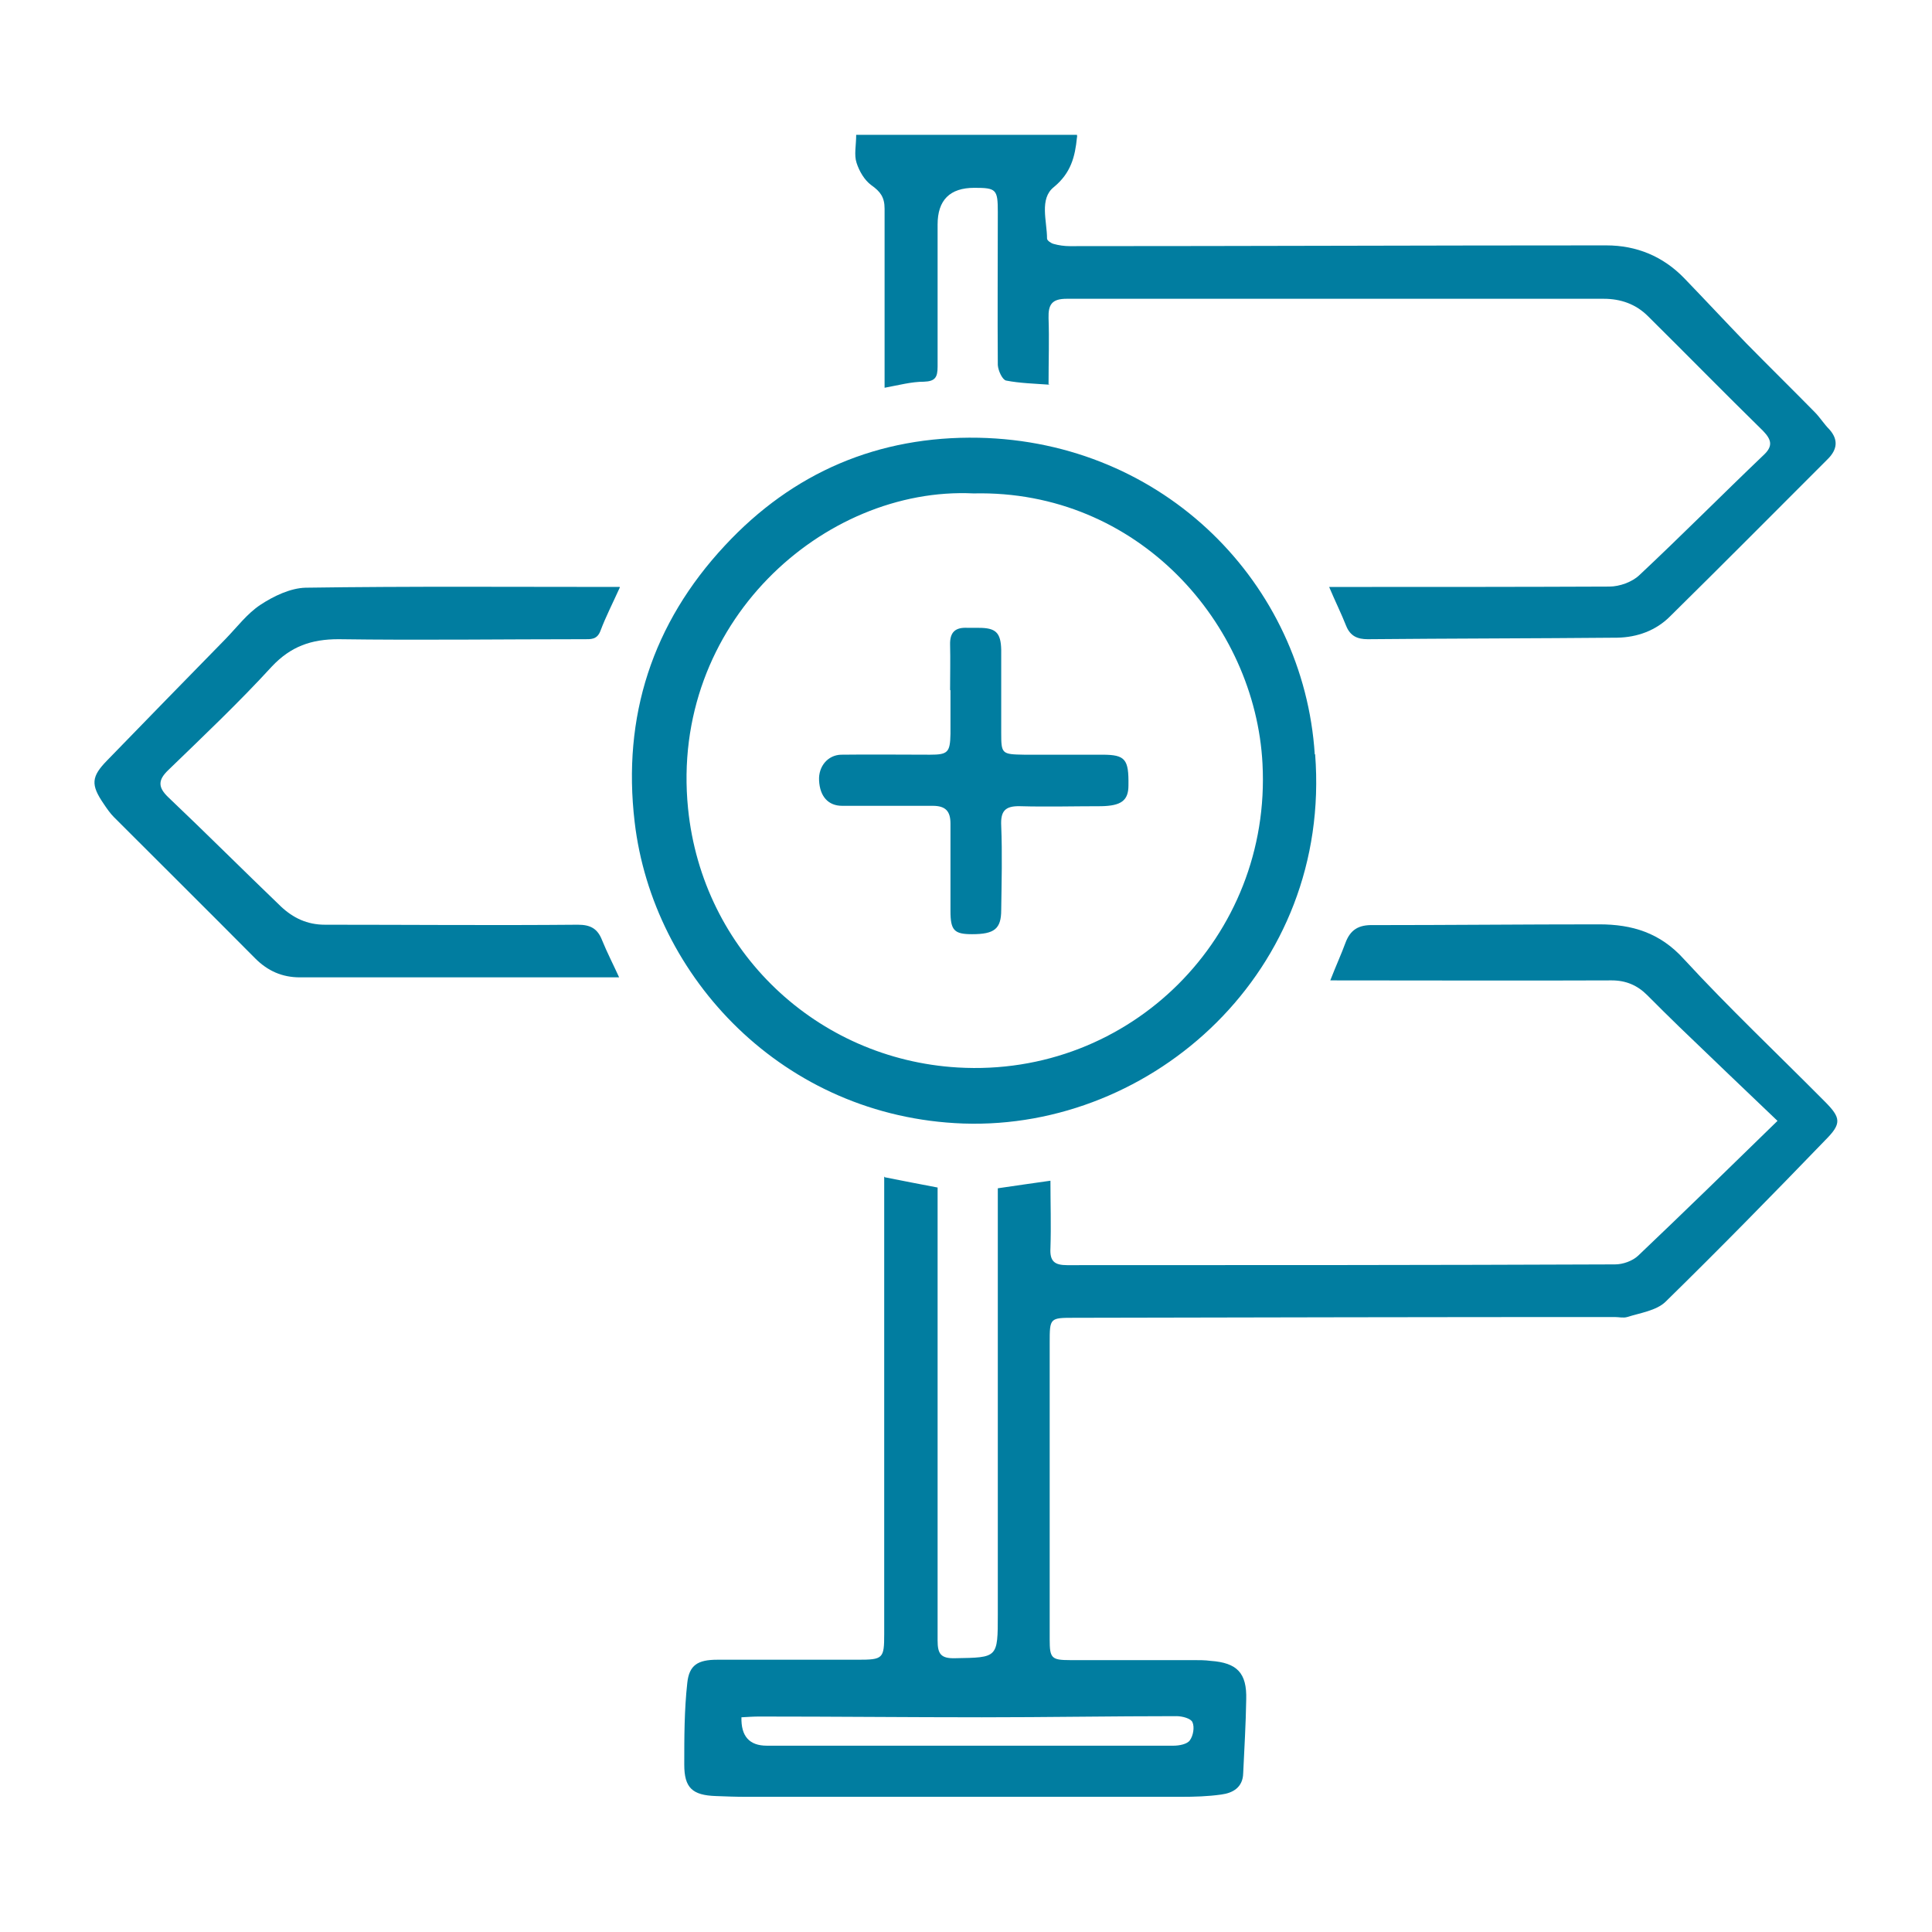
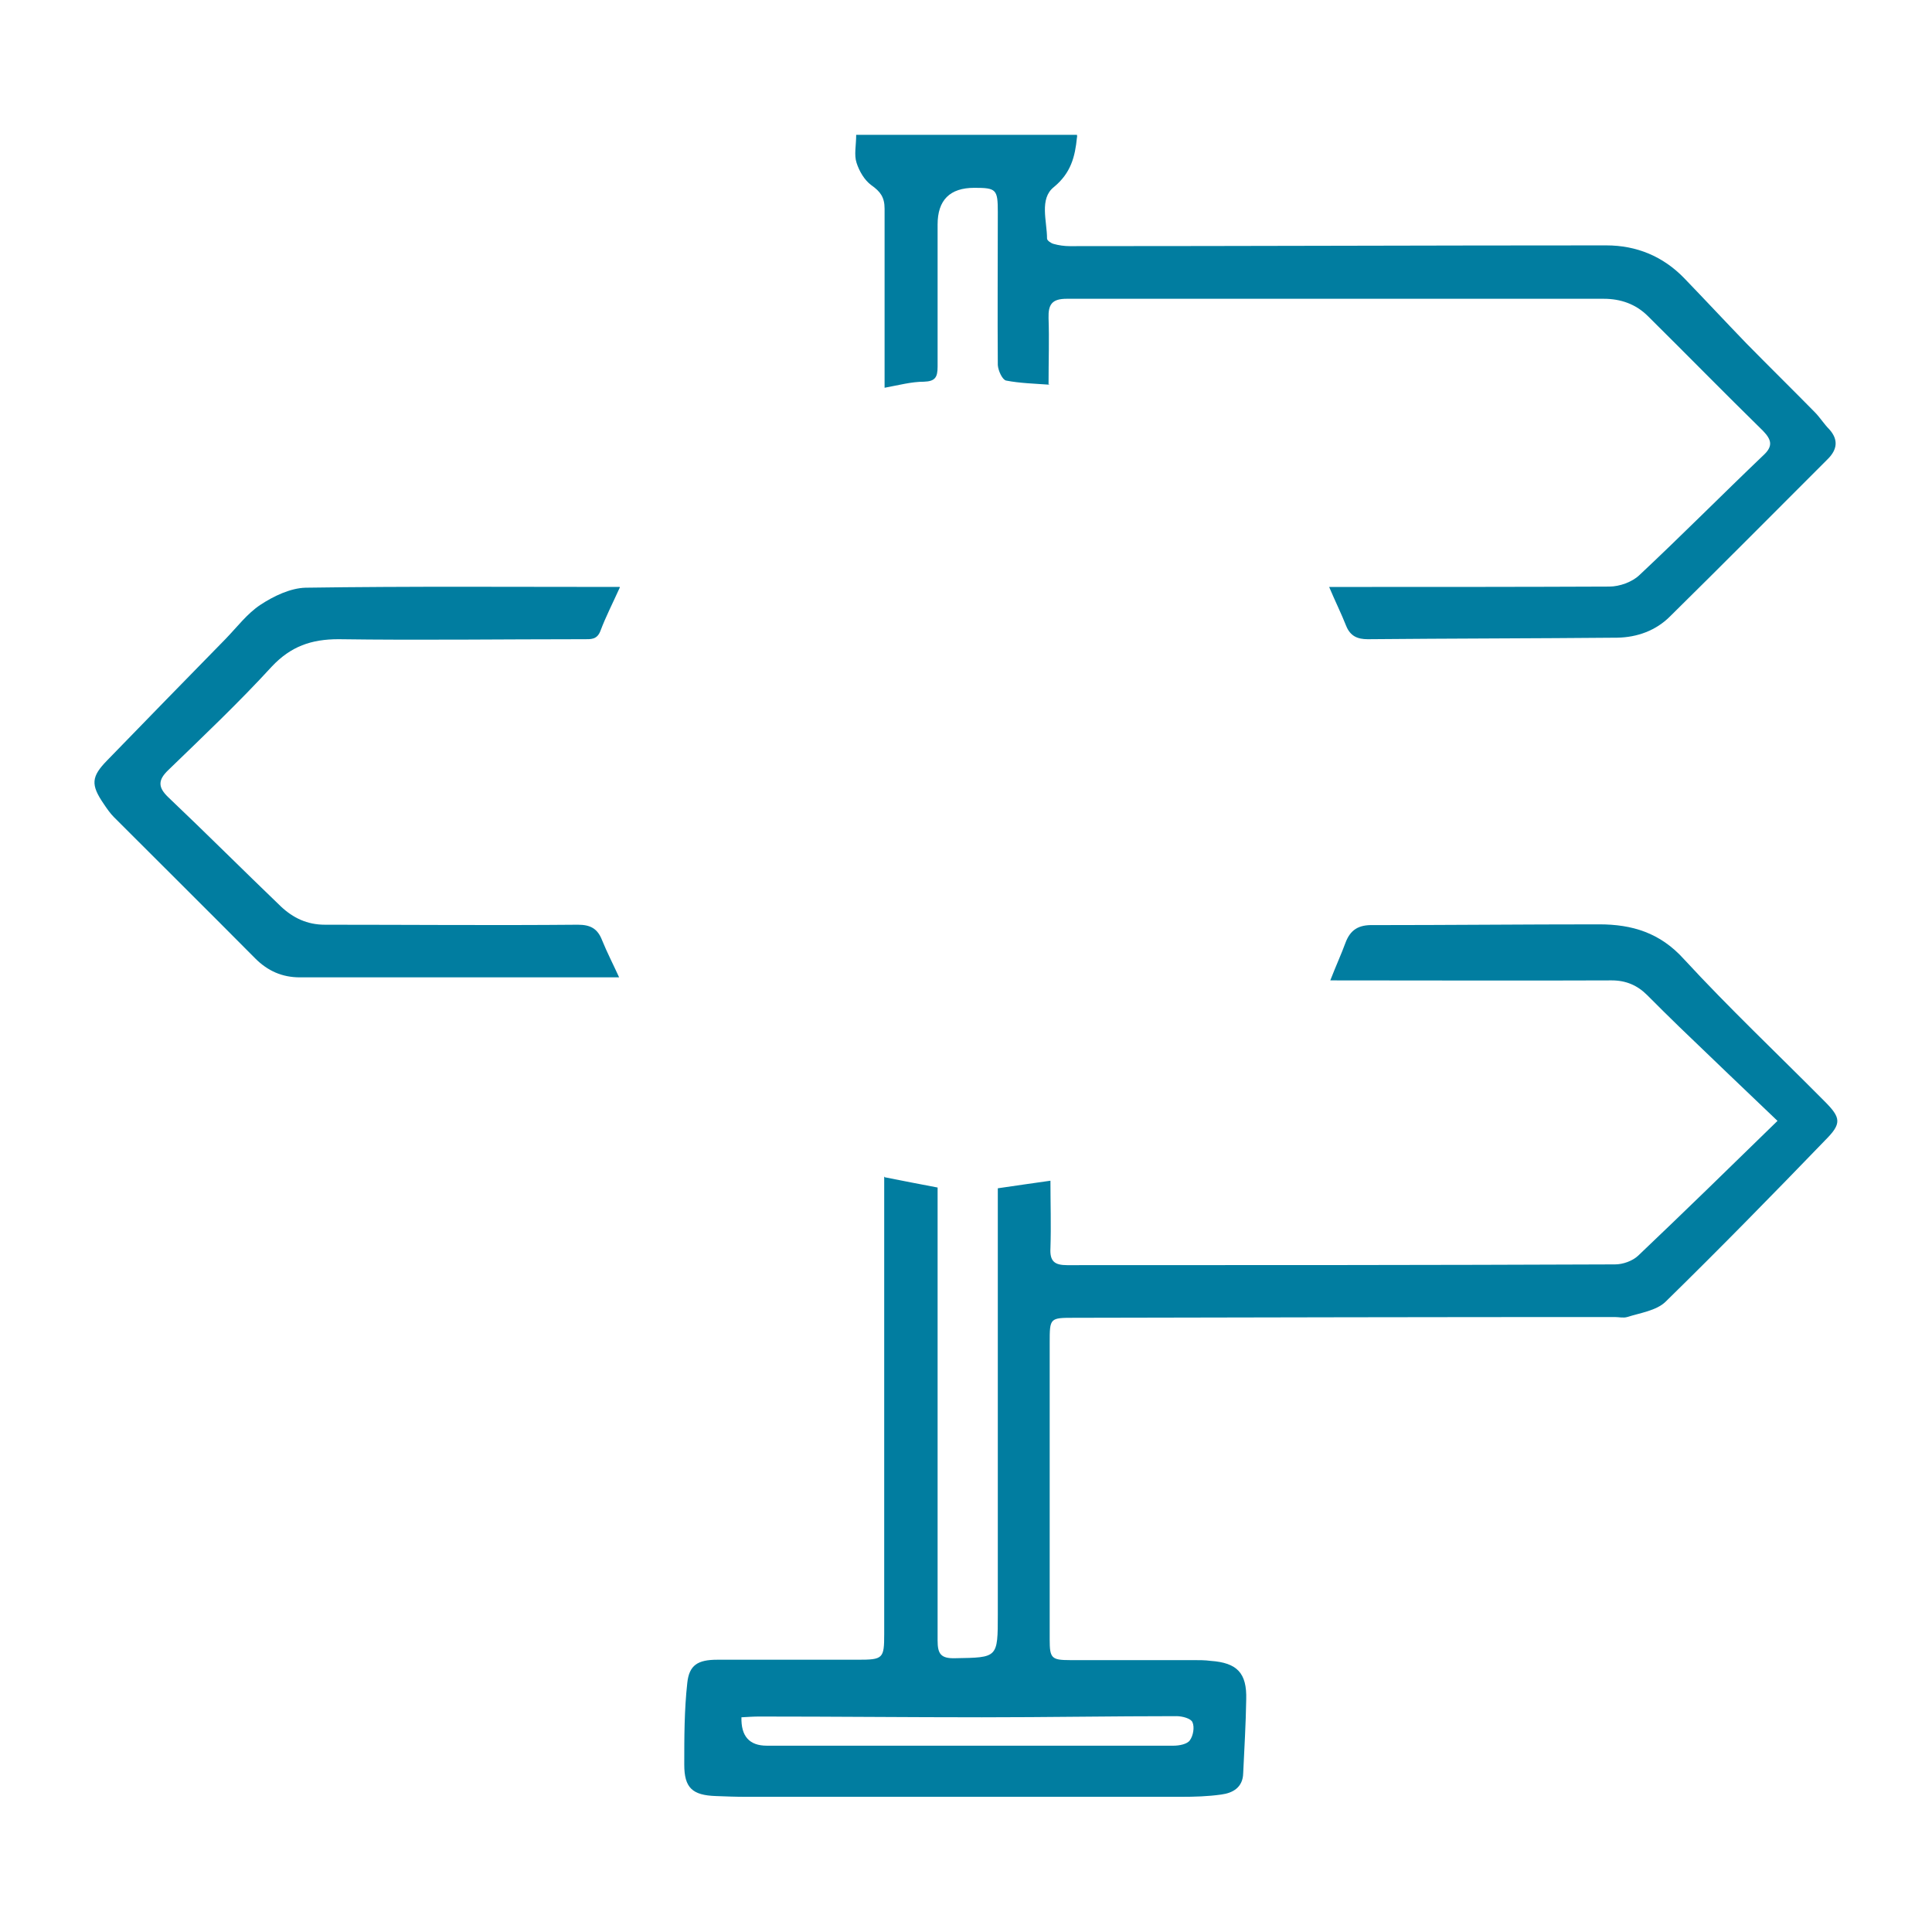
<svg xmlns="http://www.w3.org/2000/svg" id="Calque_1" viewBox="0 0 51.02 51.02">
  <defs>
    <style>.cls-1{fill:#017da0;}</style>
  </defs>
  <path class="cls-1" d="m23.37,31.09c.49.1.93.18,1.39.27v.42c0,3.85,0,7.69,0,11.54,0,.35.08.48.46.47,1.13-.02,1.13,0,1.13-1.16,0-3.52,0-7.03,0-10.55,0-.23,0-.46,0-.7.47-.07.9-.13,1.39-.2,0,.59.02,1.19,0,1.78-.02.35.11.45.44.45,4.82,0,9.64,0,14.47-.02.21,0,.46-.09.61-.23,1.22-1.16,2.42-2.33,3.68-3.56-.88-.84-1.74-1.66-2.59-2.48-.29-.28-.57-.56-.85-.84-.26-.26-.56-.39-.94-.39-2.45.01-4.9,0-7.43,0,.16-.41.29-.69.4-.99.13-.35.35-.48.73-.47,1.99,0,3.98-.02,5.97-.02.87,0,1.61.22,2.24.92,1.19,1.29,2.47,2.5,3.71,3.75.44.44.46.59.02,1.03-1.39,1.44-2.79,2.87-4.22,4.27-.24.23-.66.29-1.01.4-.1.03-.22,0-.33,0-4.75,0-9.5.01-14.26.02-.66,0-.66,0-.66.67,0,2.61,0,5.22,0,7.83,0,.49.05.54.54.54,1.09,0,2.17,0,3.26,0,.15,0,.3,0,.45.02.7.05.96.32.94,1.02-.01.65-.05,1.3-.08,1.95-.01.37-.27.52-.58.56-.35.05-.71.06-1.06.06-3.83,0-7.67,0-11.5,0-.26,0-.52-.01-.78-.02-.63-.02-.84-.22-.84-.83,0-.72,0-1.44.08-2.16.05-.47.28-.61.79-.61,1.24,0,2.47,0,3.71,0,.67,0,.7-.03.7-.68,0-3.87,0-7.75,0-11.62,0-.15,0-.29,0-.46Zm-3.79,14.26q-.02.75.67.75c1.76,0,3.51,0,5.27,0,1.82,0,3.65,0,5.47,0,.15,0,.36-.04.43-.14.09-.12.13-.35.07-.48-.04-.1-.27-.16-.42-.16-1.71,0-3.43.03-5.14.03-1.96,0-3.92-.02-5.88-.02-.15,0-.29.01-.47.02Z" />
-   <path class="cls-1" d="m34.73,19.92c.44,5.71-4.28,9.92-9.29,9.75-4.76-.17-8.2-3.87-8.68-7.96-.33-2.79.47-5.25,2.38-7.3,1.8-1.94,4.06-2.9,6.7-2.85,4.92.1,8.59,3.87,8.88,8.36Zm-9.02-6.89c-3.95-.19-8.03,3.43-7.54,8.32.38,3.78,3.41,6.62,7.12,6.84,4.56.27,8.29-3.46,8.05-8.02-.19-3.69-3.28-7.24-7.63-7.14Z" />
  <path class="cls-1" d="m27.73,10.16c-.42-.03-.8-.04-1.16-.11-.1-.02-.21-.26-.22-.41-.01-1.35,0-2.69,0-4.04,0-.6-.04-.64-.62-.64q-.97,0-.97.97c0,1.25,0,2.5,0,3.75,0,.28-.06.39-.36.4-.33,0-.66.09-1.04.16,0-.16,0-.3,0-.44,0-1.43,0-2.86,0-4.29,0-.3-.11-.45-.35-.62-.18-.13-.32-.37-.39-.59-.07-.21-.01-.46-.01-.74h5.83s.01.06,0,.07c-.05.51-.16.94-.61,1.31-.39.31-.18.9-.18,1.36,0,.05.1.12.17.14.14.04.29.06.43.06,4.72,0,9.45-.02,14.17-.02.8,0,1.5.29,2.06.87.55.57,1.09,1.15,1.64,1.72.6.61,1.2,1.2,1.8,1.81.14.14.25.32.39.46.25.28.2.54-.04.78-1.39,1.39-2.77,2.78-4.17,4.16-.37.37-.86.55-1.39.56-2.2.02-4.4.02-6.59.04-.27,0-.46-.08-.57-.35-.13-.33-.29-.65-.45-1.03h.48c2.31,0,4.62,0,6.92-.01.27,0,.6-.12.79-.3,1.11-1.04,2.18-2.12,3.28-3.17.26-.24.21-.41-.01-.64-1.02-1-2.02-2.02-3.04-3.03-.32-.32-.72-.46-1.17-.46-4.73,0-9.45,0-14.18,0-.39,0-.49.15-.48.51.02.56,0,1.12,0,1.75Z" />
  <path class="cls-1" d="m16.37,15.51c-.19.42-.37.77-.51,1.14-.09.25-.26.23-.45.23-2.16,0-4.31.03-6.47,0-.72,0-1.26.19-1.76.72-.87.95-1.81,1.84-2.74,2.74-.27.26-.27.45,0,.71,1,.95,1.98,1.93,2.98,2.89.32.3.69.48,1.16.48,2.23,0,4.45.02,6.68,0,.33,0,.52.1.64.41.13.32.29.63.45.98-.22,0-.39,0-.56,0-2.62,0-5.25,0-7.87,0-.47,0-.85-.17-1.18-.5-1.24-1.25-2.49-2.49-3.73-3.73-.1-.1-.19-.23-.27-.35-.35-.51-.33-.72.09-1.15,1.04-1.07,2.08-2.14,3.13-3.21.3-.31.57-.67.92-.9.35-.23.79-.44,1.19-.45,2.75-.04,5.49-.02,8.29-.02Z" />
-   <path class="cls-1" d="m25.09,18.22c0-.4.01-.8,0-1.19-.01-.34.14-.47.47-.45.1,0,.19,0,.29,0,.44,0,.58.12.59.58,0,.73,0,1.46,0,2.18,0,.57.01.58.61.59.69,0,1.37,0,2.06,0,.61,0,.7.12.69.81,0,.4-.19.54-.72.55-.71,0-1.43.02-2.14,0-.4-.01-.52.13-.5.52.03.74.01,1.48,0,2.22,0,.5-.18.64-.77.64-.47,0-.57-.1-.57-.61,0-.77,0-1.54,0-2.31,0-.33-.13-.47-.47-.47-.8,0-1.59,0-2.39,0-.37,0-.59-.25-.61-.67-.02-.37.23-.67.58-.68.78-.01,1.57,0,2.35,0,.47,0,.53-.06.54-.55,0-.38,0-.77,0-1.15Z" />
</svg>